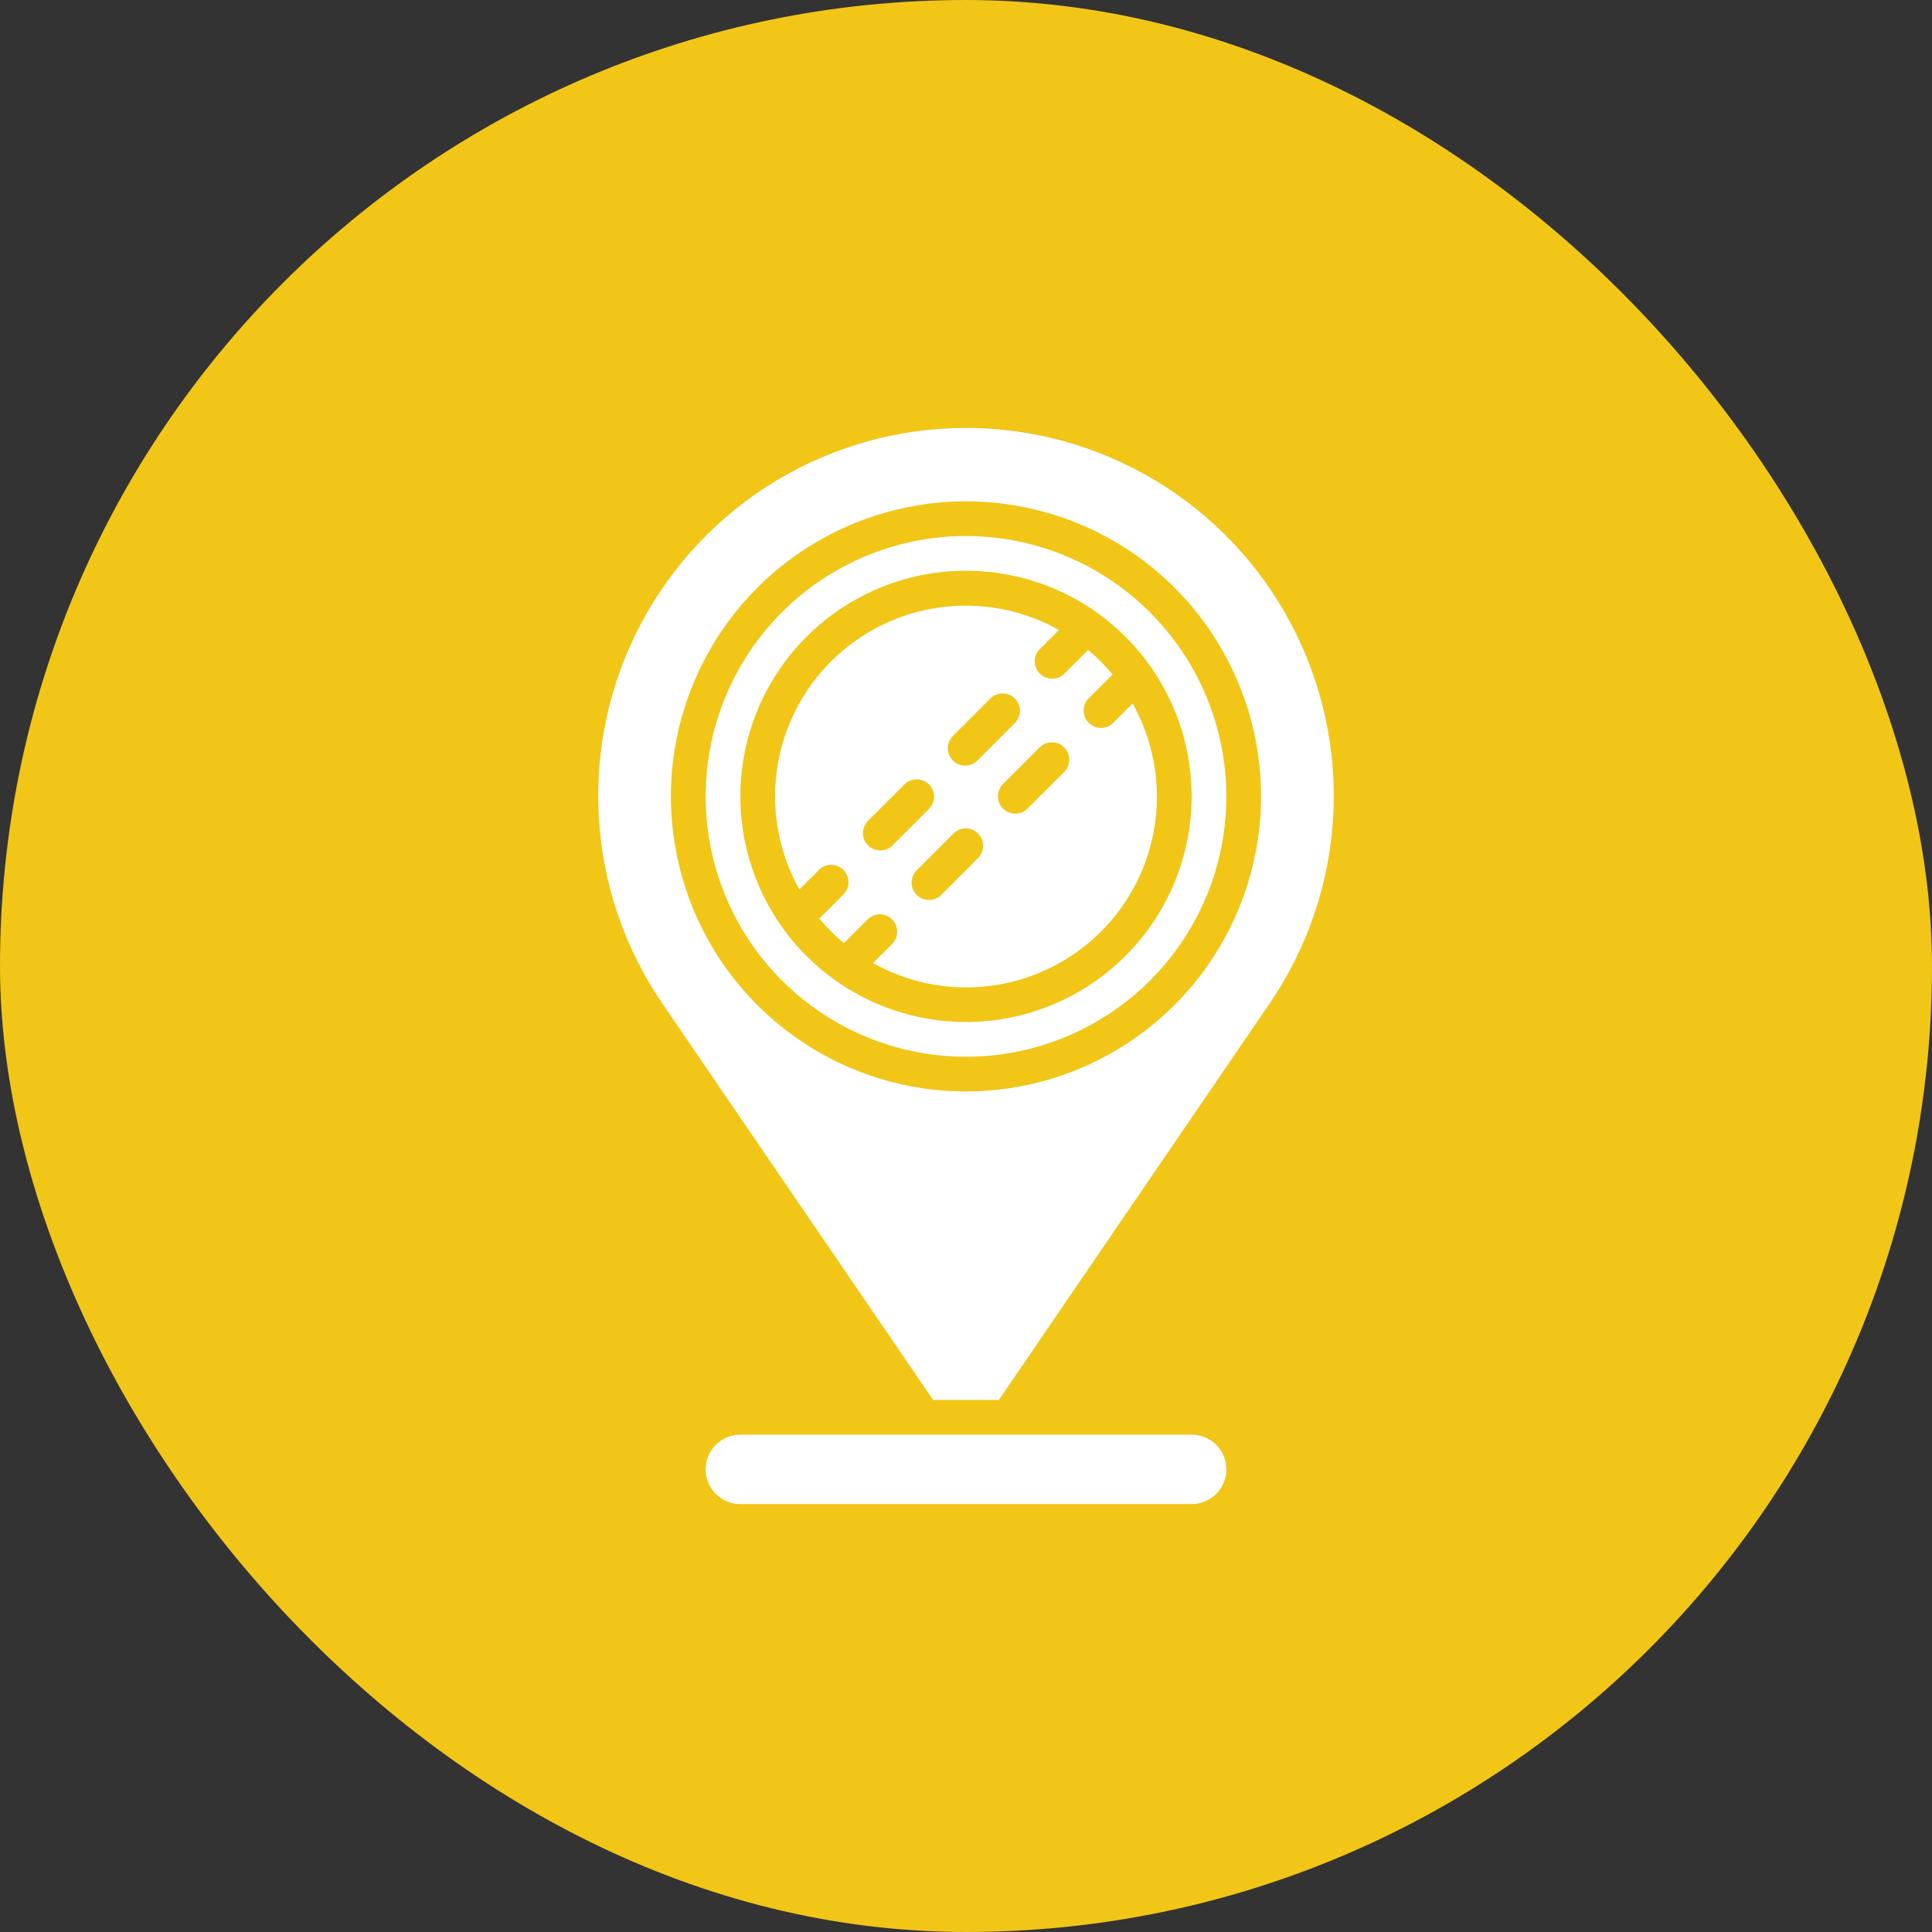
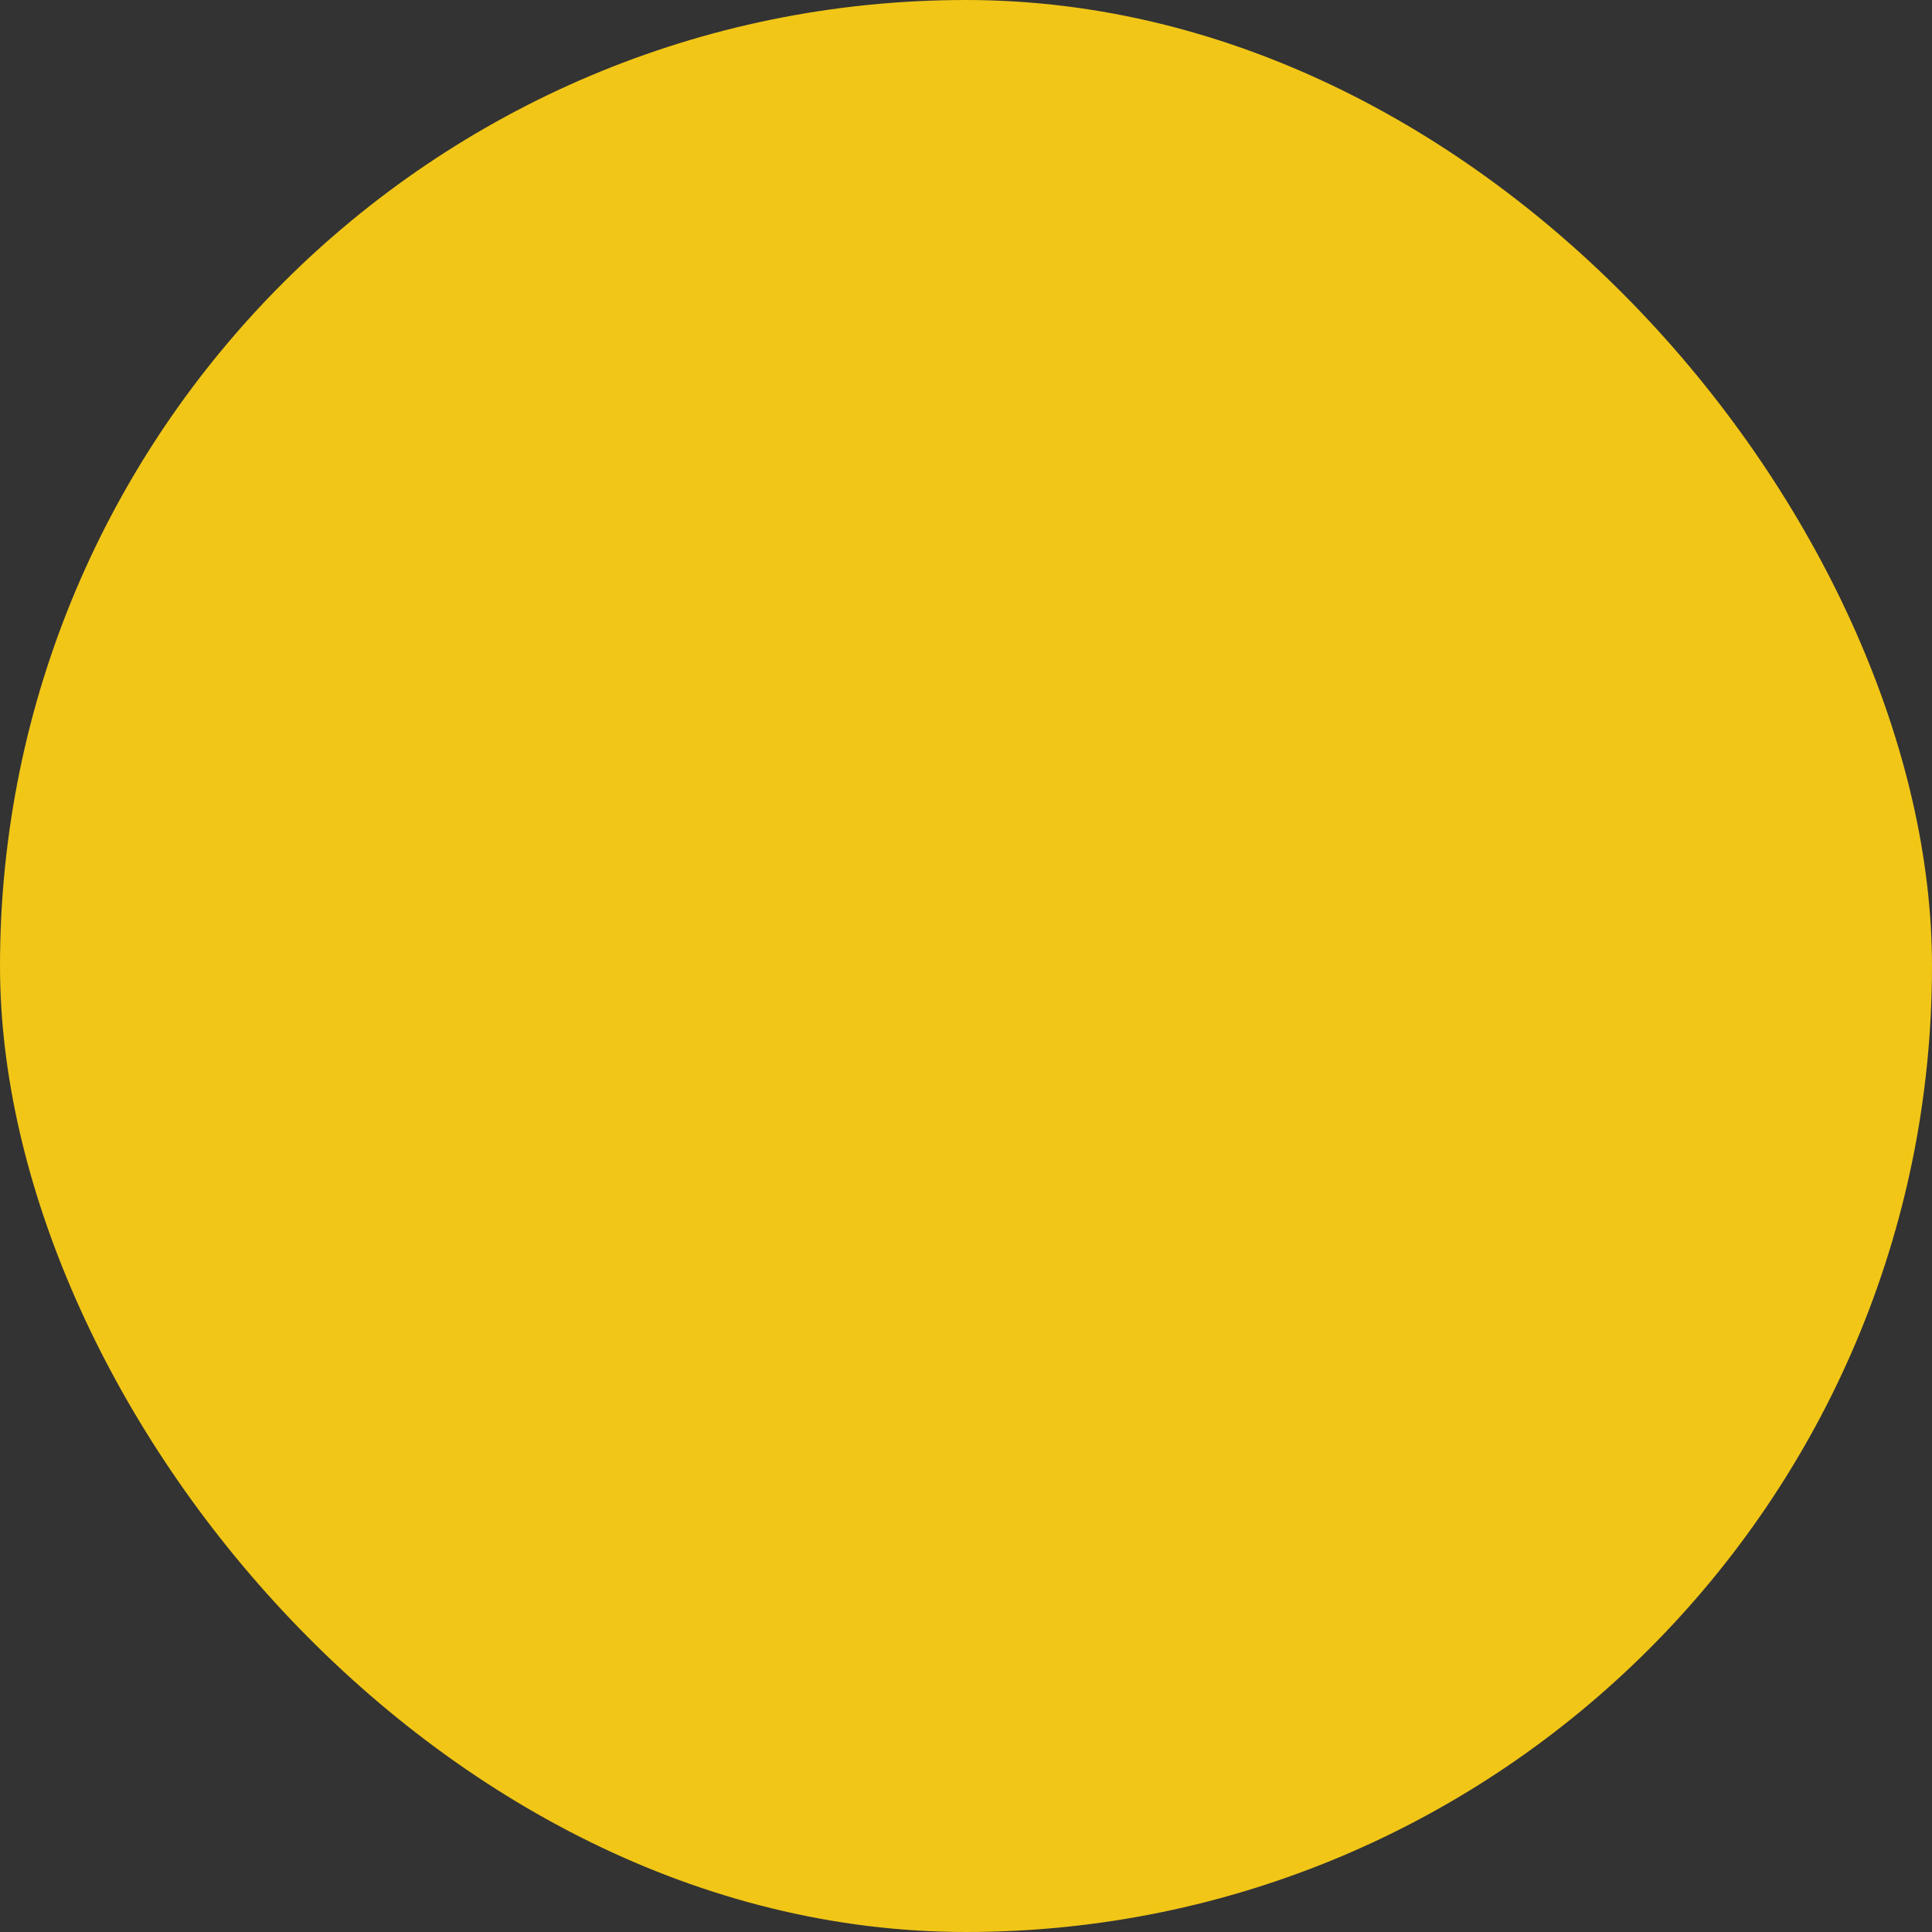
<svg xmlns="http://www.w3.org/2000/svg" width="80" height="80" viewBox="0 0 80 80" fill="none">
  <rect x="0" y="0" width="80" height="80" fill="#333333" stroke="none" />
  <rect width="80" height="80" rx="40" fill="#F1C617" />
-   <path d="M49.344 59.406H30.656C30.275 59.406 29.909 59.557 29.64 59.827C29.37 60.096 29.219 60.462 29.219 60.843C29.219 61.224 29.37 61.59 29.64 61.86C29.909 62.129 30.275 62.281 30.656 62.281H49.344C49.725 62.281 50.091 62.129 50.36 61.86C50.63 61.59 50.781 61.224 50.781 60.843C50.781 60.462 50.63 60.096 50.36 59.827C50.091 59.557 49.725 59.406 49.344 59.406ZM40 22.195C37.868 22.195 35.783 22.828 34.01 24.012C32.237 25.197 30.855 26.881 30.039 28.851C29.223 30.821 29.01 32.989 29.426 35.08C29.842 37.171 30.869 39.092 32.377 40.6C33.884 42.108 35.805 43.135 37.897 43.551C39.988 43.967 42.156 43.753 44.126 42.937C46.096 42.121 47.78 40.739 48.964 38.966C50.149 37.193 50.781 35.109 50.781 32.977C50.778 30.118 49.641 27.378 47.62 25.357C45.599 23.335 42.858 22.198 40 22.195ZM40 42.32C38.152 42.32 36.346 41.772 34.809 40.746C33.272 39.719 32.075 38.26 31.367 36.552C30.66 34.845 30.475 32.966 30.836 31.154C31.196 29.341 32.086 27.676 33.393 26.369C34.7 25.063 36.365 24.173 38.177 23.812C39.99 23.452 41.868 23.637 43.576 24.344C45.283 25.051 46.742 26.249 47.769 27.785C48.796 29.322 49.344 31.128 49.344 32.977C49.341 35.454 48.356 37.829 46.604 39.581C44.852 41.333 42.477 42.318 40 42.32Z" fill="white" />
-   <path d="M45.081 29.931C44.947 29.797 44.871 29.614 44.871 29.423C44.871 29.233 44.947 29.05 45.081 28.915L46.071 27.928C45.764 27.56 45.423 27.22 45.055 26.912L44.065 27.901C43.929 28.032 43.748 28.104 43.559 28.103C43.371 28.101 43.191 28.026 43.057 27.892C42.924 27.759 42.849 27.579 42.847 27.39C42.845 27.202 42.918 27.02 43.049 26.885L43.849 26.085C42.348 25.244 40.613 24.917 38.909 25.153C37.205 25.388 35.624 26.174 34.408 27.39C33.191 28.606 32.405 30.187 32.169 31.891C31.932 33.595 32.259 35.329 33.099 36.831L33.9 36.031C33.966 35.962 34.045 35.907 34.133 35.87C34.221 35.832 34.315 35.812 34.41 35.811C34.506 35.81 34.6 35.829 34.689 35.865C34.777 35.901 34.857 35.954 34.925 36.022C34.992 36.089 35.046 36.17 35.082 36.258C35.118 36.346 35.136 36.441 35.135 36.536C35.135 36.632 35.115 36.726 35.077 36.814C35.039 36.901 34.985 36.981 34.916 37.047L33.926 38.036C34.234 38.405 34.574 38.745 34.943 39.053L35.933 38.063C36.069 37.932 36.25 37.859 36.439 37.861C36.627 37.862 36.807 37.938 36.941 38.071C37.074 38.205 37.149 38.385 37.151 38.573C37.153 38.762 37.08 38.943 36.949 39.079L36.149 39.88C37.651 40.72 39.386 41.048 41.09 40.812C42.794 40.576 44.375 39.79 45.592 38.573C46.809 37.357 47.595 35.776 47.831 34.072C48.067 32.367 47.74 30.632 46.899 29.131L46.098 29.931C46.032 29.998 45.952 30.051 45.865 30.087C45.778 30.124 45.684 30.142 45.59 30.142C45.495 30.142 45.402 30.124 45.315 30.087C45.227 30.051 45.148 29.998 45.081 29.931ZM39.491 30.44L41.015 28.915C41.151 28.784 41.332 28.712 41.521 28.713C41.709 28.715 41.89 28.791 42.023 28.924C42.156 29.057 42.232 29.237 42.233 29.426C42.235 29.614 42.163 29.796 42.032 29.931L40.507 31.456C40.443 31.53 40.363 31.59 40.275 31.633C40.186 31.675 40.089 31.699 39.991 31.703C39.892 31.706 39.794 31.689 39.702 31.653C39.611 31.617 39.528 31.563 39.458 31.494C39.388 31.424 39.333 31.341 39.297 31.249C39.261 31.158 39.243 31.06 39.246 30.962C39.25 30.863 39.273 30.766 39.315 30.677C39.357 30.588 39.417 30.509 39.491 30.444V30.44ZM36.949 35.014C36.814 35.145 36.632 35.217 36.444 35.215C36.255 35.214 36.075 35.138 35.942 35.005C35.809 34.872 35.733 34.691 35.731 34.503C35.73 34.315 35.802 34.133 35.933 33.997L37.458 32.473C37.594 32.342 37.775 32.27 37.964 32.271C38.152 32.273 38.333 32.348 38.466 32.482C38.599 32.615 38.675 32.795 38.676 32.984C38.678 33.172 38.605 33.354 38.474 33.489L36.949 35.014ZM40.507 35.522L38.983 37.047C38.916 37.116 38.837 37.17 38.749 37.208C38.662 37.246 38.567 37.266 38.472 37.266C38.377 37.267 38.282 37.249 38.194 37.213C38.105 37.177 38.025 37.123 37.958 37.056C37.89 36.989 37.837 36.908 37.8 36.82C37.764 36.732 37.746 36.637 37.747 36.541C37.748 36.446 37.768 36.352 37.805 36.264C37.843 36.176 37.898 36.097 37.966 36.031L39.491 34.505C39.626 34.375 39.808 34.302 39.996 34.304C40.185 34.305 40.365 34.381 40.498 34.514C40.632 34.648 40.707 34.828 40.709 35.016C40.711 35.205 40.638 35.386 40.507 35.522ZM44.065 31.965L42.54 33.489C42.404 33.62 42.223 33.693 42.034 33.691C41.846 33.689 41.666 33.614 41.532 33.48C41.399 33.347 41.323 33.167 41.322 32.978C41.32 32.79 41.392 32.608 41.523 32.473L43.049 30.947C43.115 30.88 43.195 30.827 43.282 30.791C43.369 30.755 43.463 30.737 43.557 30.737C43.651 30.737 43.745 30.755 43.832 30.791C43.919 30.828 43.999 30.881 44.065 30.947C44.132 31.014 44.185 31.093 44.221 31.181C44.257 31.268 44.276 31.361 44.276 31.456C44.276 31.55 44.257 31.644 44.221 31.731C44.185 31.818 44.132 31.898 44.065 31.965Z" fill="white" />
-   <path d="M39.999 17.719C37.228 17.72 34.509 18.477 32.136 19.909C29.763 21.34 27.826 23.392 26.532 25.843C25.238 28.294 24.637 31.051 24.794 33.818C24.951 36.584 25.859 39.256 27.421 41.545L38.638 57.969H41.36L52.577 41.545C54.139 39.256 55.048 36.584 55.204 33.818C55.361 31.051 54.76 28.294 53.466 25.843C52.172 23.392 50.235 21.34 47.862 19.909C45.489 18.477 42.77 17.72 39.999 17.719ZM39.999 45.196C37.582 45.196 35.22 44.479 33.211 43.137C31.201 41.794 29.635 39.886 28.71 37.653C27.786 35.42 27.544 32.964 28.015 30.593C28.487 28.223 29.65 26.046 31.359 24.337C33.068 22.628 35.245 21.465 37.615 20.993C39.986 20.522 42.442 20.764 44.675 21.688C46.908 22.613 48.816 24.179 50.159 26.189C51.501 28.198 52.218 30.561 52.218 32.977C52.214 36.217 50.926 39.323 48.635 41.613C46.344 43.904 43.239 45.192 39.999 45.196Z" fill="white" />
</svg>